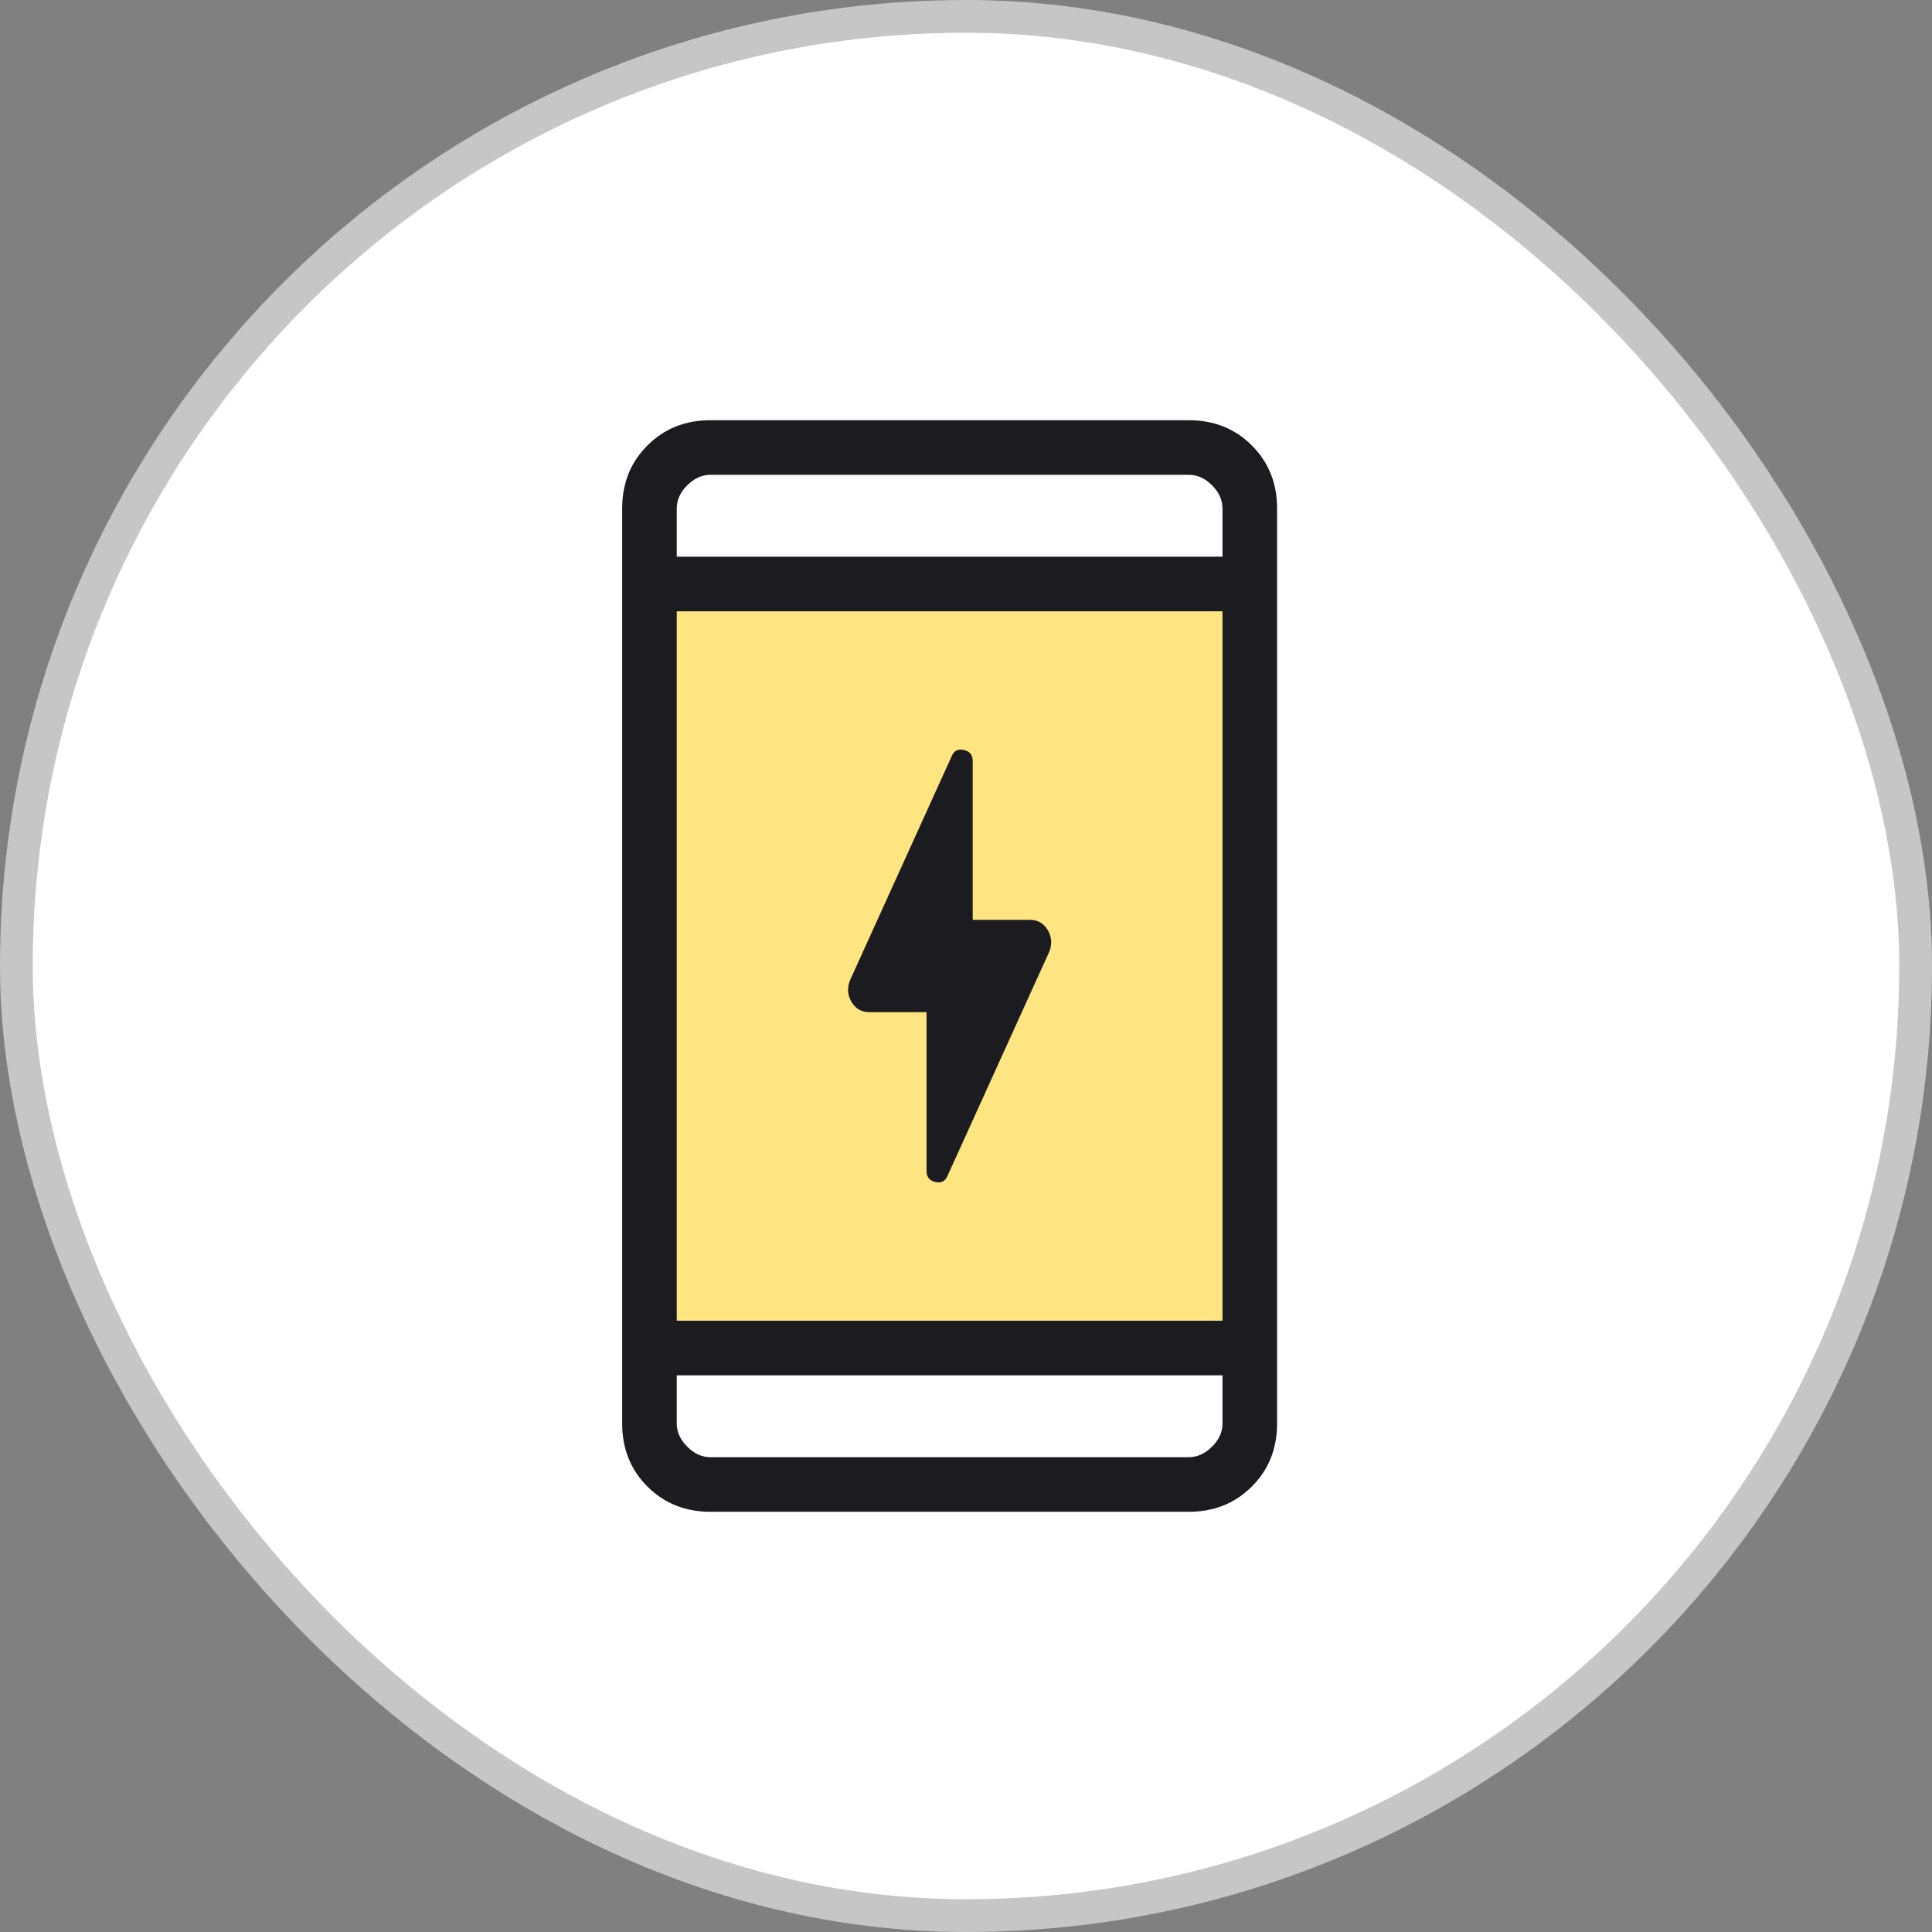
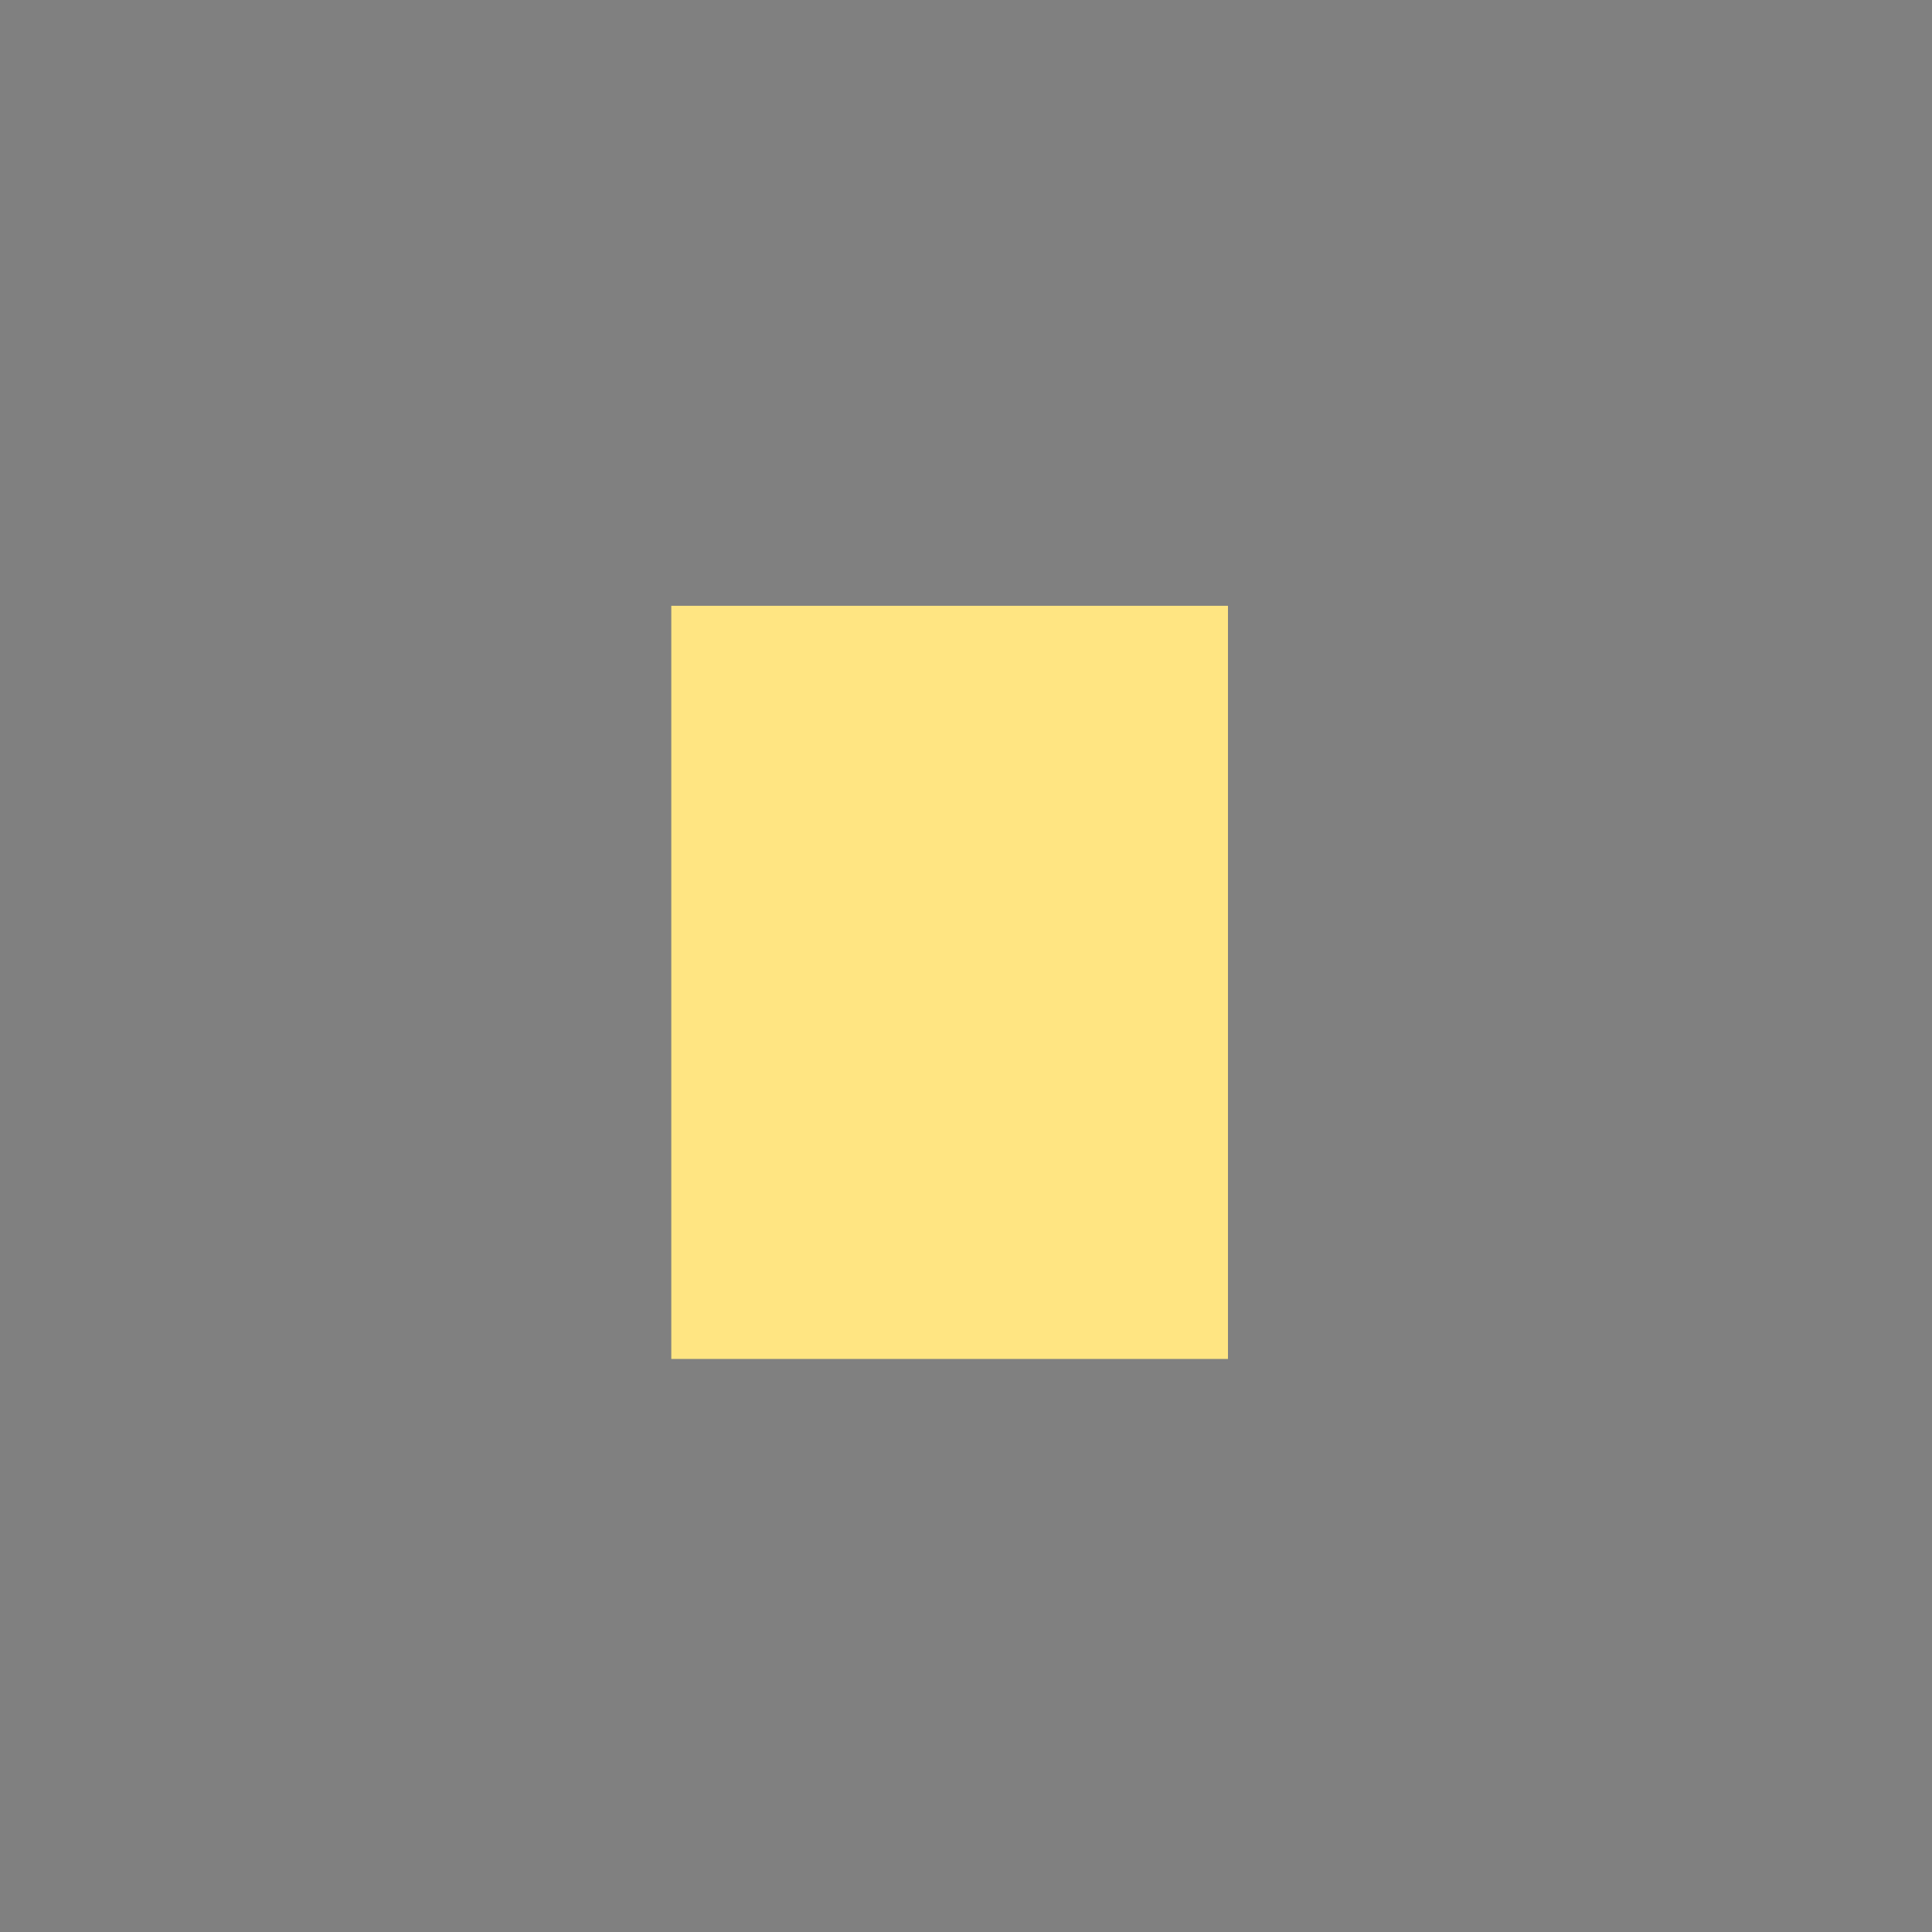
<svg xmlns="http://www.w3.org/2000/svg" width="59" height="59" viewBox="0 0 59 59" fill="none">
  <rect x="0" y="0" width="59" height="59" fill="#808080" stroke="none" />
-   <rect x="0.5" y="0.5" width="58" height="58" rx="29" fill="white" />
-   <rect x="0.5" y="0.5" width="58" height="58" rx="29" stroke="#C6C6C6" />
  <rect x="20.5" y="18.5" width="17" height="23" fill="#FFE582" />
  <mask id="mask0_1741_10009" style="mask-type:alpha" maskUnits="userSpaceOnUse" x="9" y="9" width="40" height="41">
-     <rect x="9" y="9.5" width="40" height="40" fill="#D9D9D9" />
-   </mask>
+     </mask>
  <g mask="url(#mask0_1741_10009)">
-     <path d="M28.295 30.91H26.551C26.31 30.91 26.127 30.805 26.003 30.595C25.879 30.384 25.865 30.161 25.962 29.926L29.074 23.07C29.142 22.919 29.264 22.864 29.441 22.905C29.617 22.947 29.705 23.058 29.705 23.237V28.09H31.449C31.69 28.09 31.873 28.195 31.997 28.405C32.121 28.616 32.135 28.839 32.038 29.074L28.926 35.929C28.858 36.081 28.736 36.136 28.559 36.095C28.383 36.053 28.295 35.942 28.295 35.763V30.91ZM21.692 46.167C20.925 46.167 20.285 45.91 19.771 45.396C19.257 44.882 19 44.242 19 43.474V15.526C19 14.759 19.257 14.118 19.771 13.604C20.285 13.09 20.925 12.833 21.692 12.833H36.308C37.075 12.833 37.715 13.09 38.229 13.604C38.743 14.118 39 14.759 39 15.526V43.474C39 44.242 38.743 44.882 38.229 45.396C37.715 45.91 37.075 46.167 36.308 46.167H21.692ZM20.667 42V43.474C20.667 43.731 20.773 43.966 20.987 44.179C21.201 44.393 21.436 44.5 21.692 44.5H36.308C36.564 44.5 36.799 44.393 37.013 44.179C37.227 43.966 37.333 43.731 37.333 43.474V42H20.667ZM20.667 40.333H37.333V18.667H20.667V40.333ZM20.667 17H37.333V15.526C37.333 15.269 37.227 15.034 37.013 14.82C36.799 14.607 36.564 14.5 36.308 14.5H21.692C21.436 14.5 21.201 14.607 20.987 14.82C20.773 15.034 20.667 15.269 20.667 15.526V17Z" fill="#1C1B1F" />
-   </g>
+     </g>
</svg>